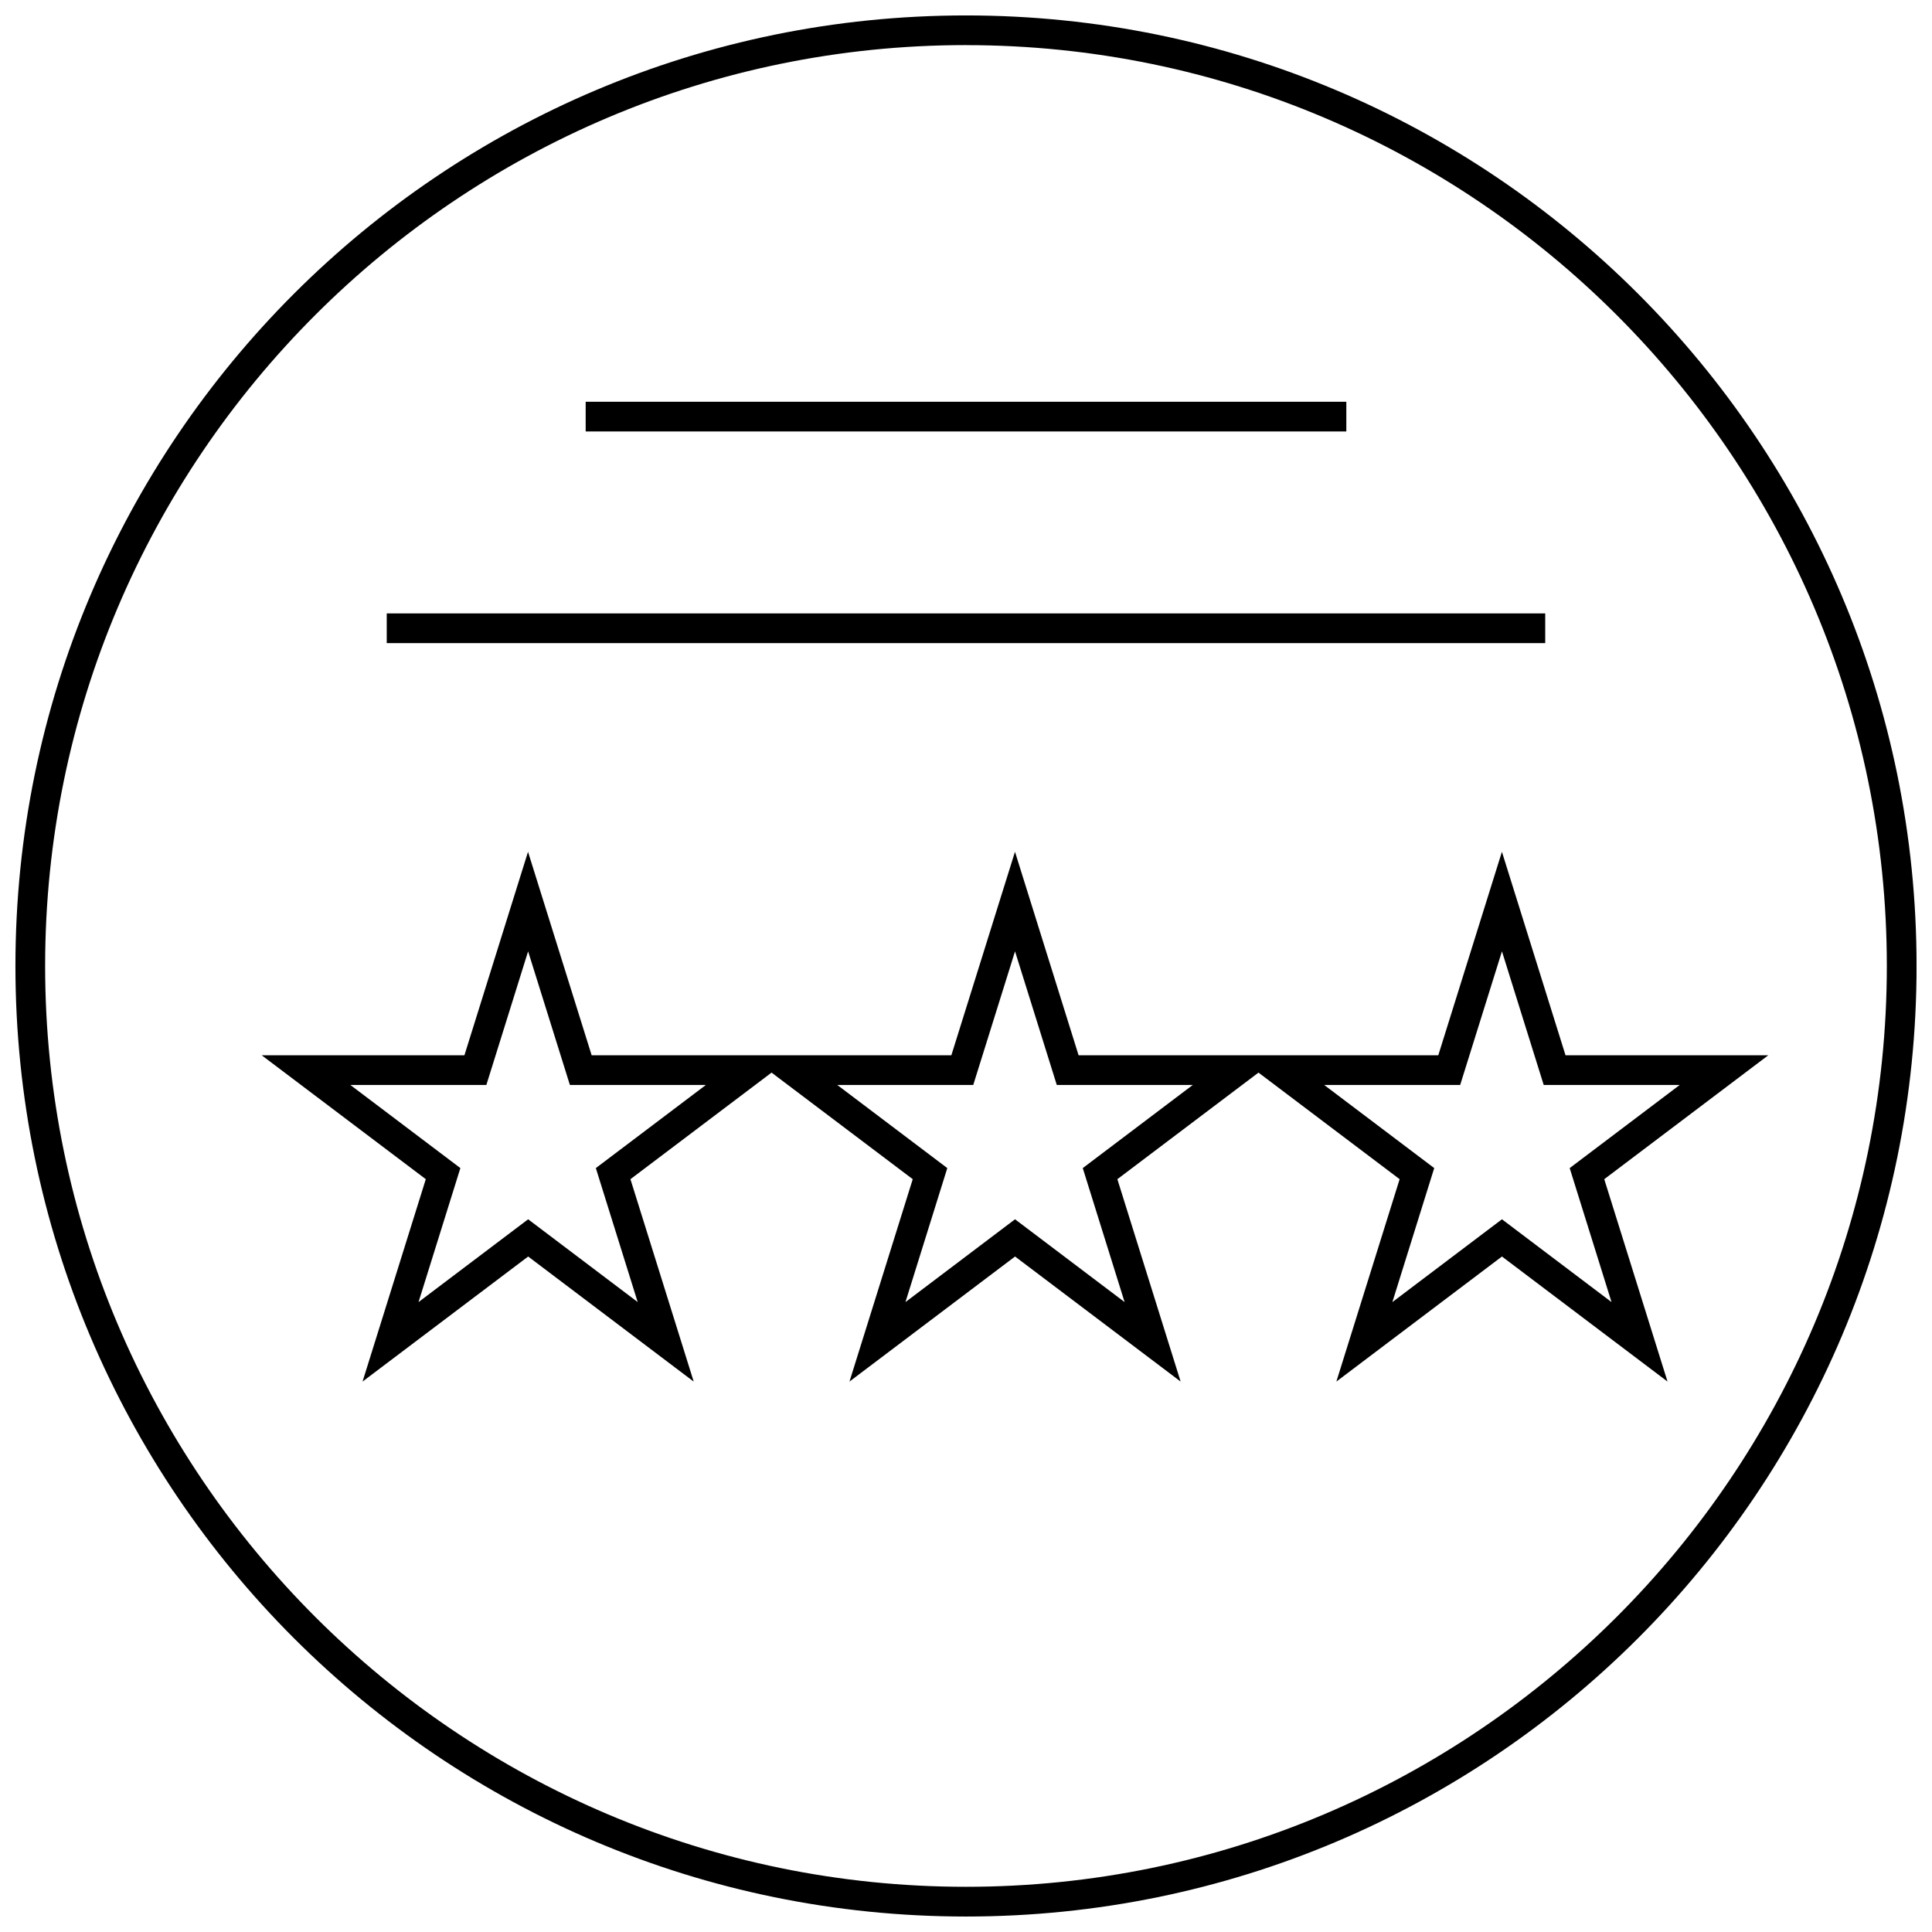
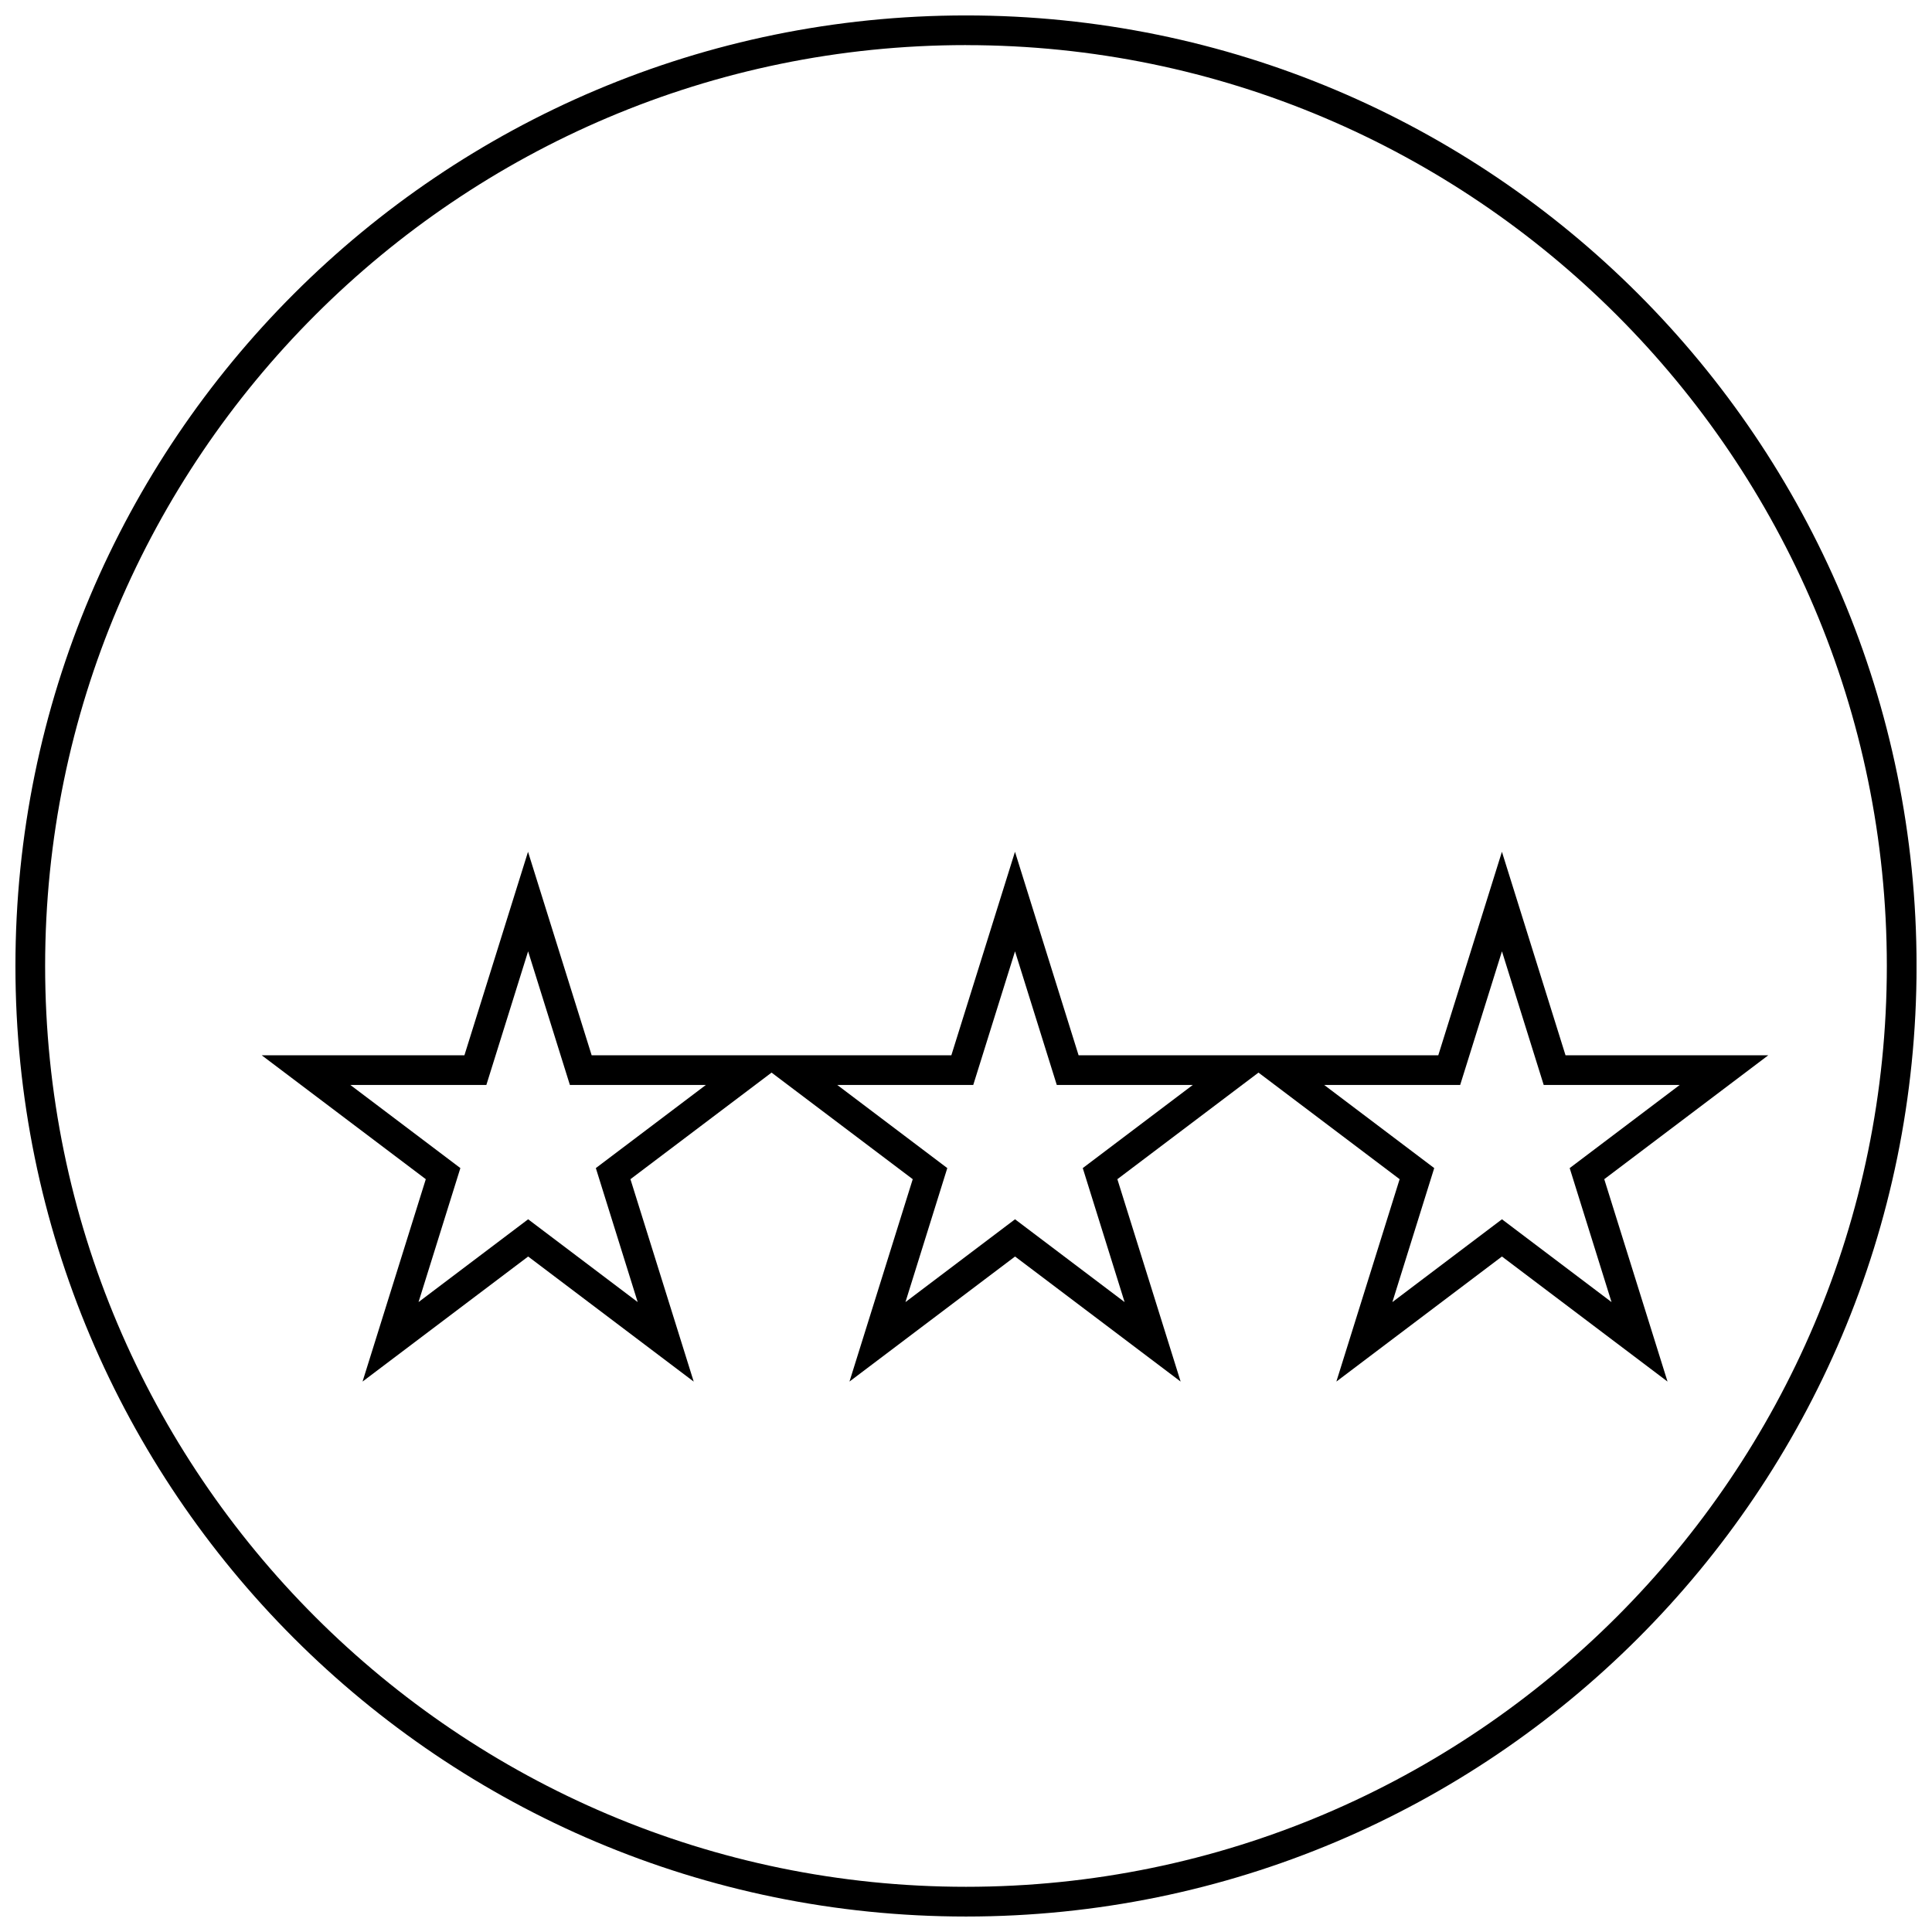
<svg xmlns="http://www.w3.org/2000/svg" width="800px" height="800px" version="1.1" viewBox="144 144 512 512">
  <defs>
    <clipPath id="a">
      <path d="m148.09 148.09h503.81v503.81h-503.81z" />
    </clipPath>
  </defs>
  <path d="m240.08 510.13 43.887-33.141 43.871 33.148-16.766-53.641 37.398-28.246 37.414 28.246-16.766 53.633 43.879-33.141 43.879 33.141-16.766-53.633 37.398-28.246 37.406 28.246-16.766 53.633 43.879-33.141 43.879 33.141-16.766-53.633 43.469-32.836h-53.734l-16.855-53.93-16.863 53.93h-95.324l-16.855-53.93-16.863 53.93h-95.324l-16.863-53.93-16.855 53.93h-53.719l43.484 32.836zm290.88-78.602 11.074-35.418 11.066 35.418h36.039l-29.156 22.027 11.09 35.512-29.039-21.945-29.039 21.945 11.09-35.512-29.156-22.027zm-129.04 0 11.074-35.418 11.066 35.418h36.039l-29.156 22.027 11.09 35.512-29.039-21.945-29.039 21.945 11.09-35.512-29.156-22.027zm-165.07 0h36.039l11.066-35.418 11.074 35.418h36.031l-29.156 22.027 11.09 35.504-29.031-21.938-29.047 21.945 11.09-35.512z" />
  <g clip-path="url(#a)">
    <path d="m400 651.9c139.12 0 251.91-112.78 251.91-251.91-0.004-139.12-112.79-251.9-251.91-251.9-139.12 0-251.91 112.78-251.91 251.91 0 139.12 112.78 251.9 251.91 251.9zm0-495.94c134.55 0 244.03 109.47 244.03 244.03 0 134.55-109.48 244.03-244.03 244.03-134.56 0.004-244.04-109.47-244.04-244.03 0-134.56 109.48-244.04 244.04-244.04z" />
  </g>
-   <path d="m246.49 306.56h307.01v7.871h-307.01z" />
-   <path d="m299.21 250.47h201.58v7.871h-201.58z" />
</svg>